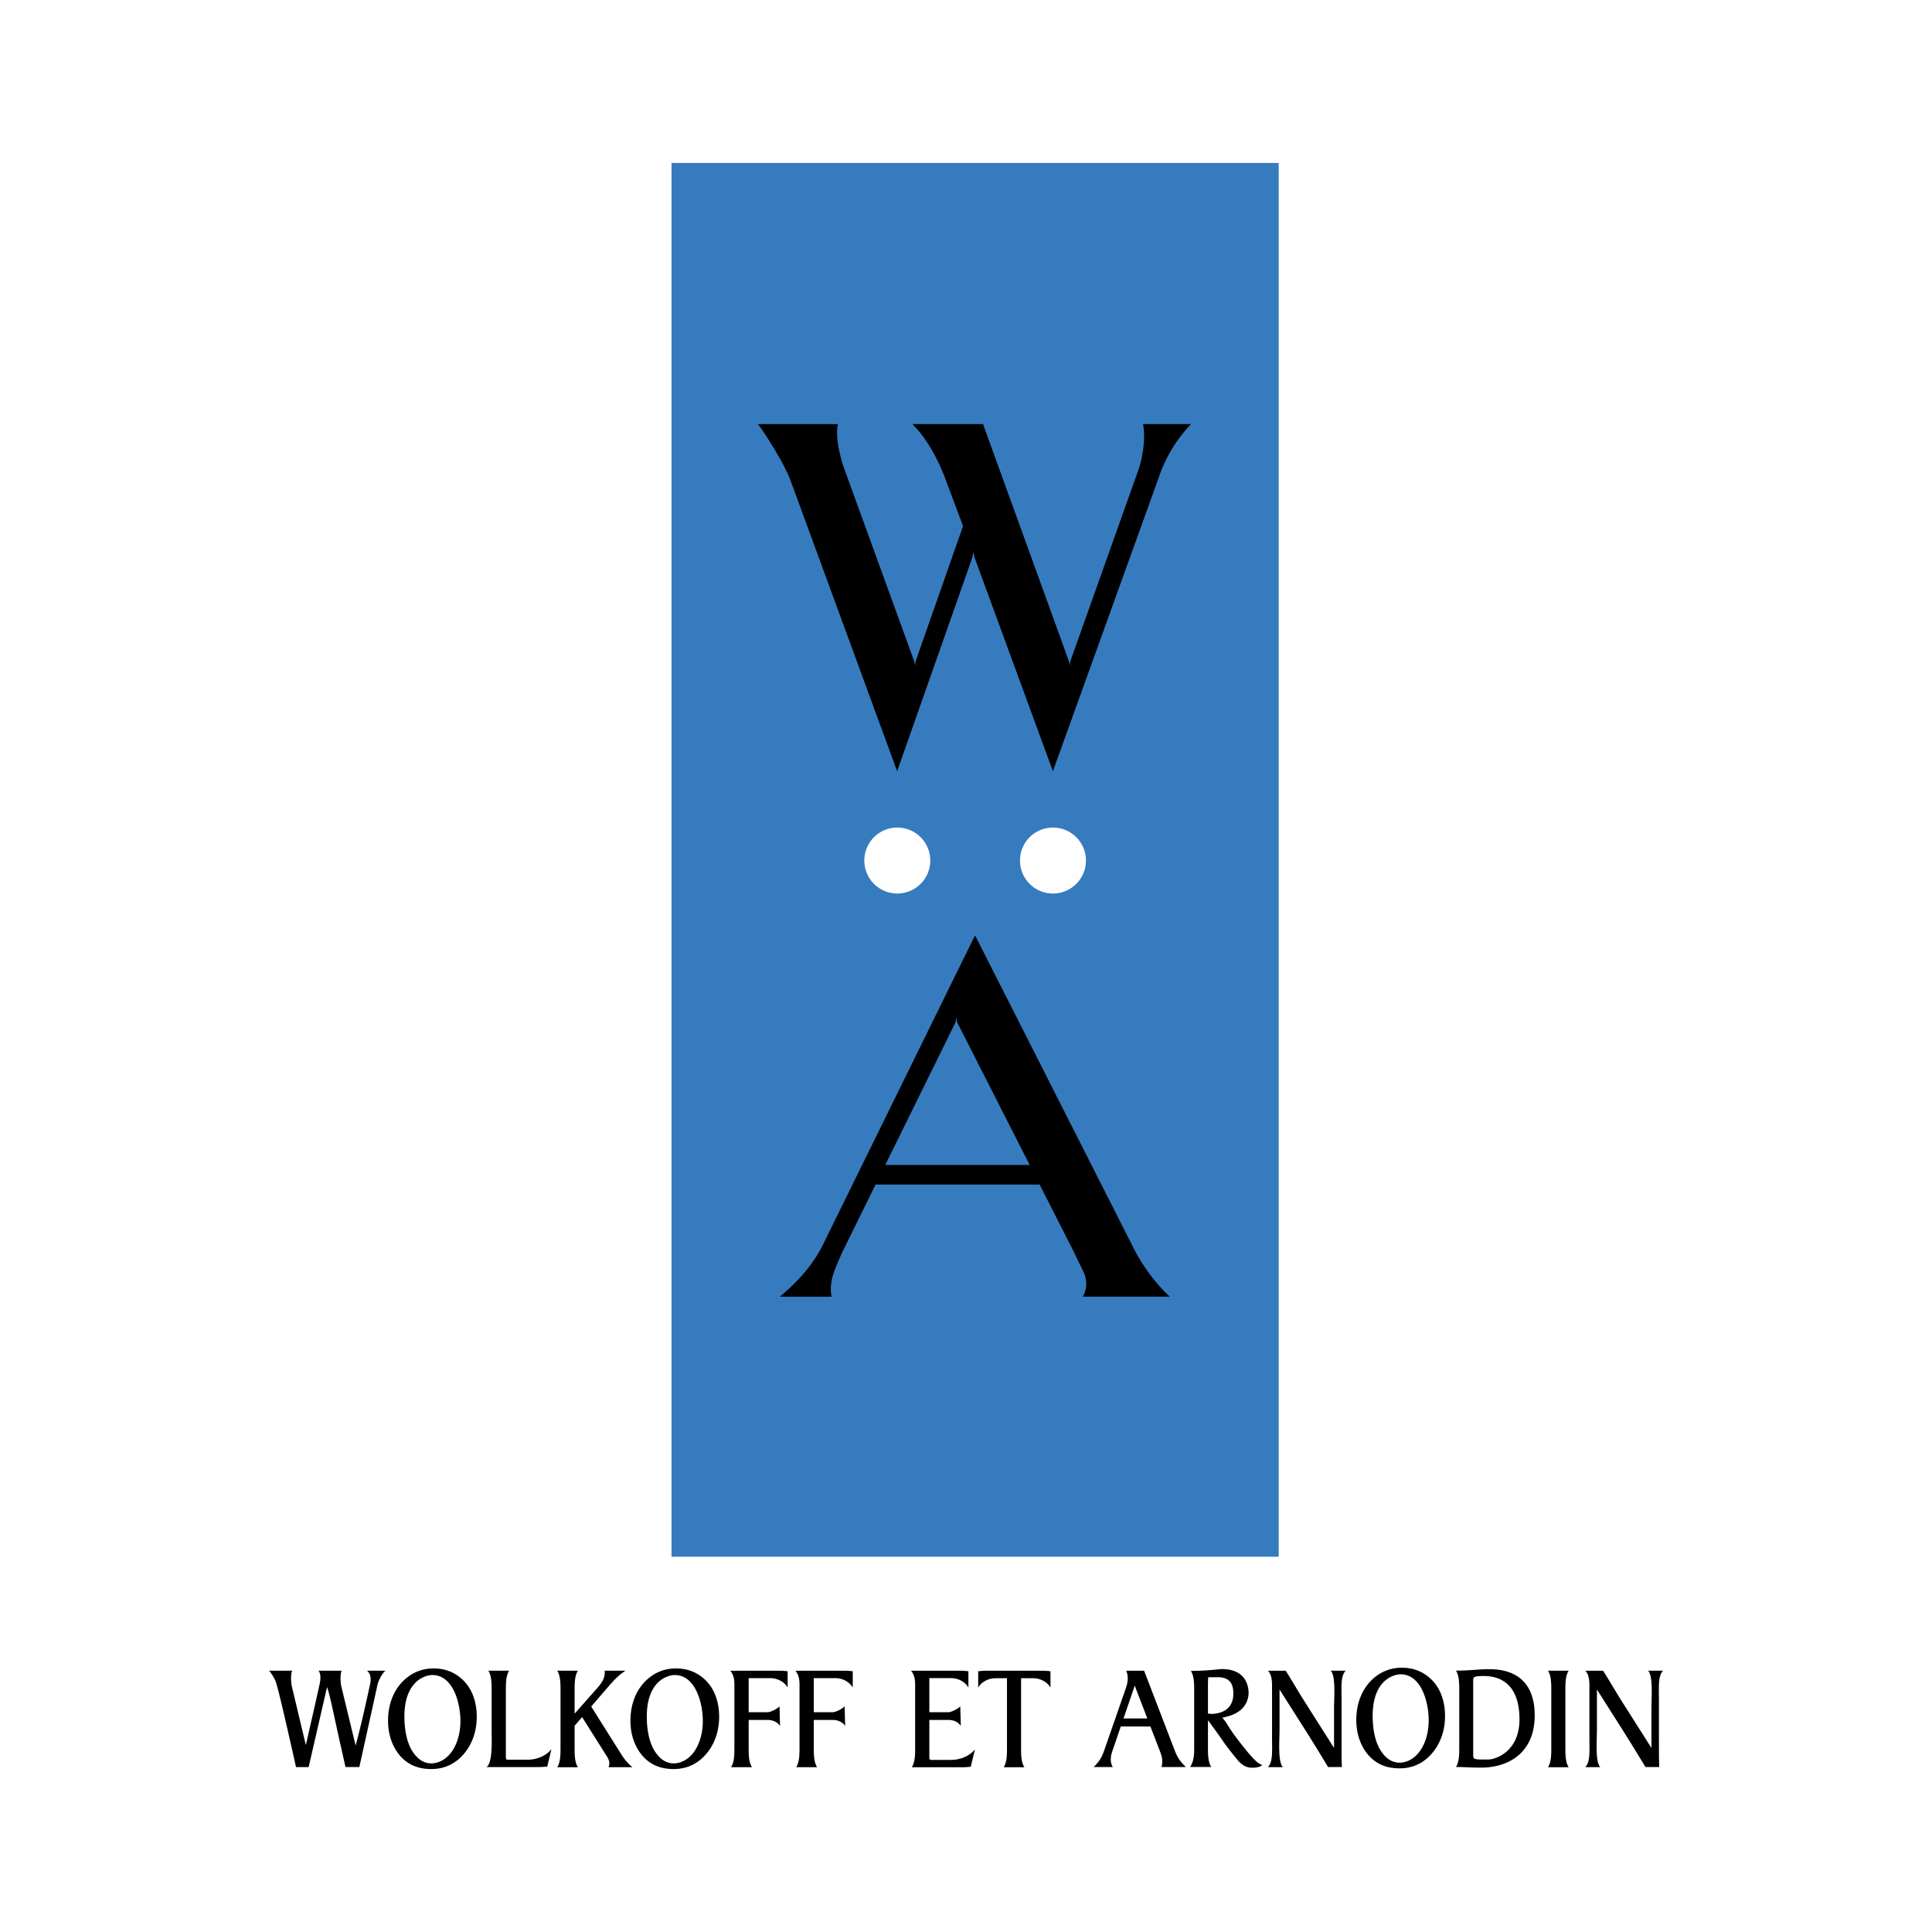
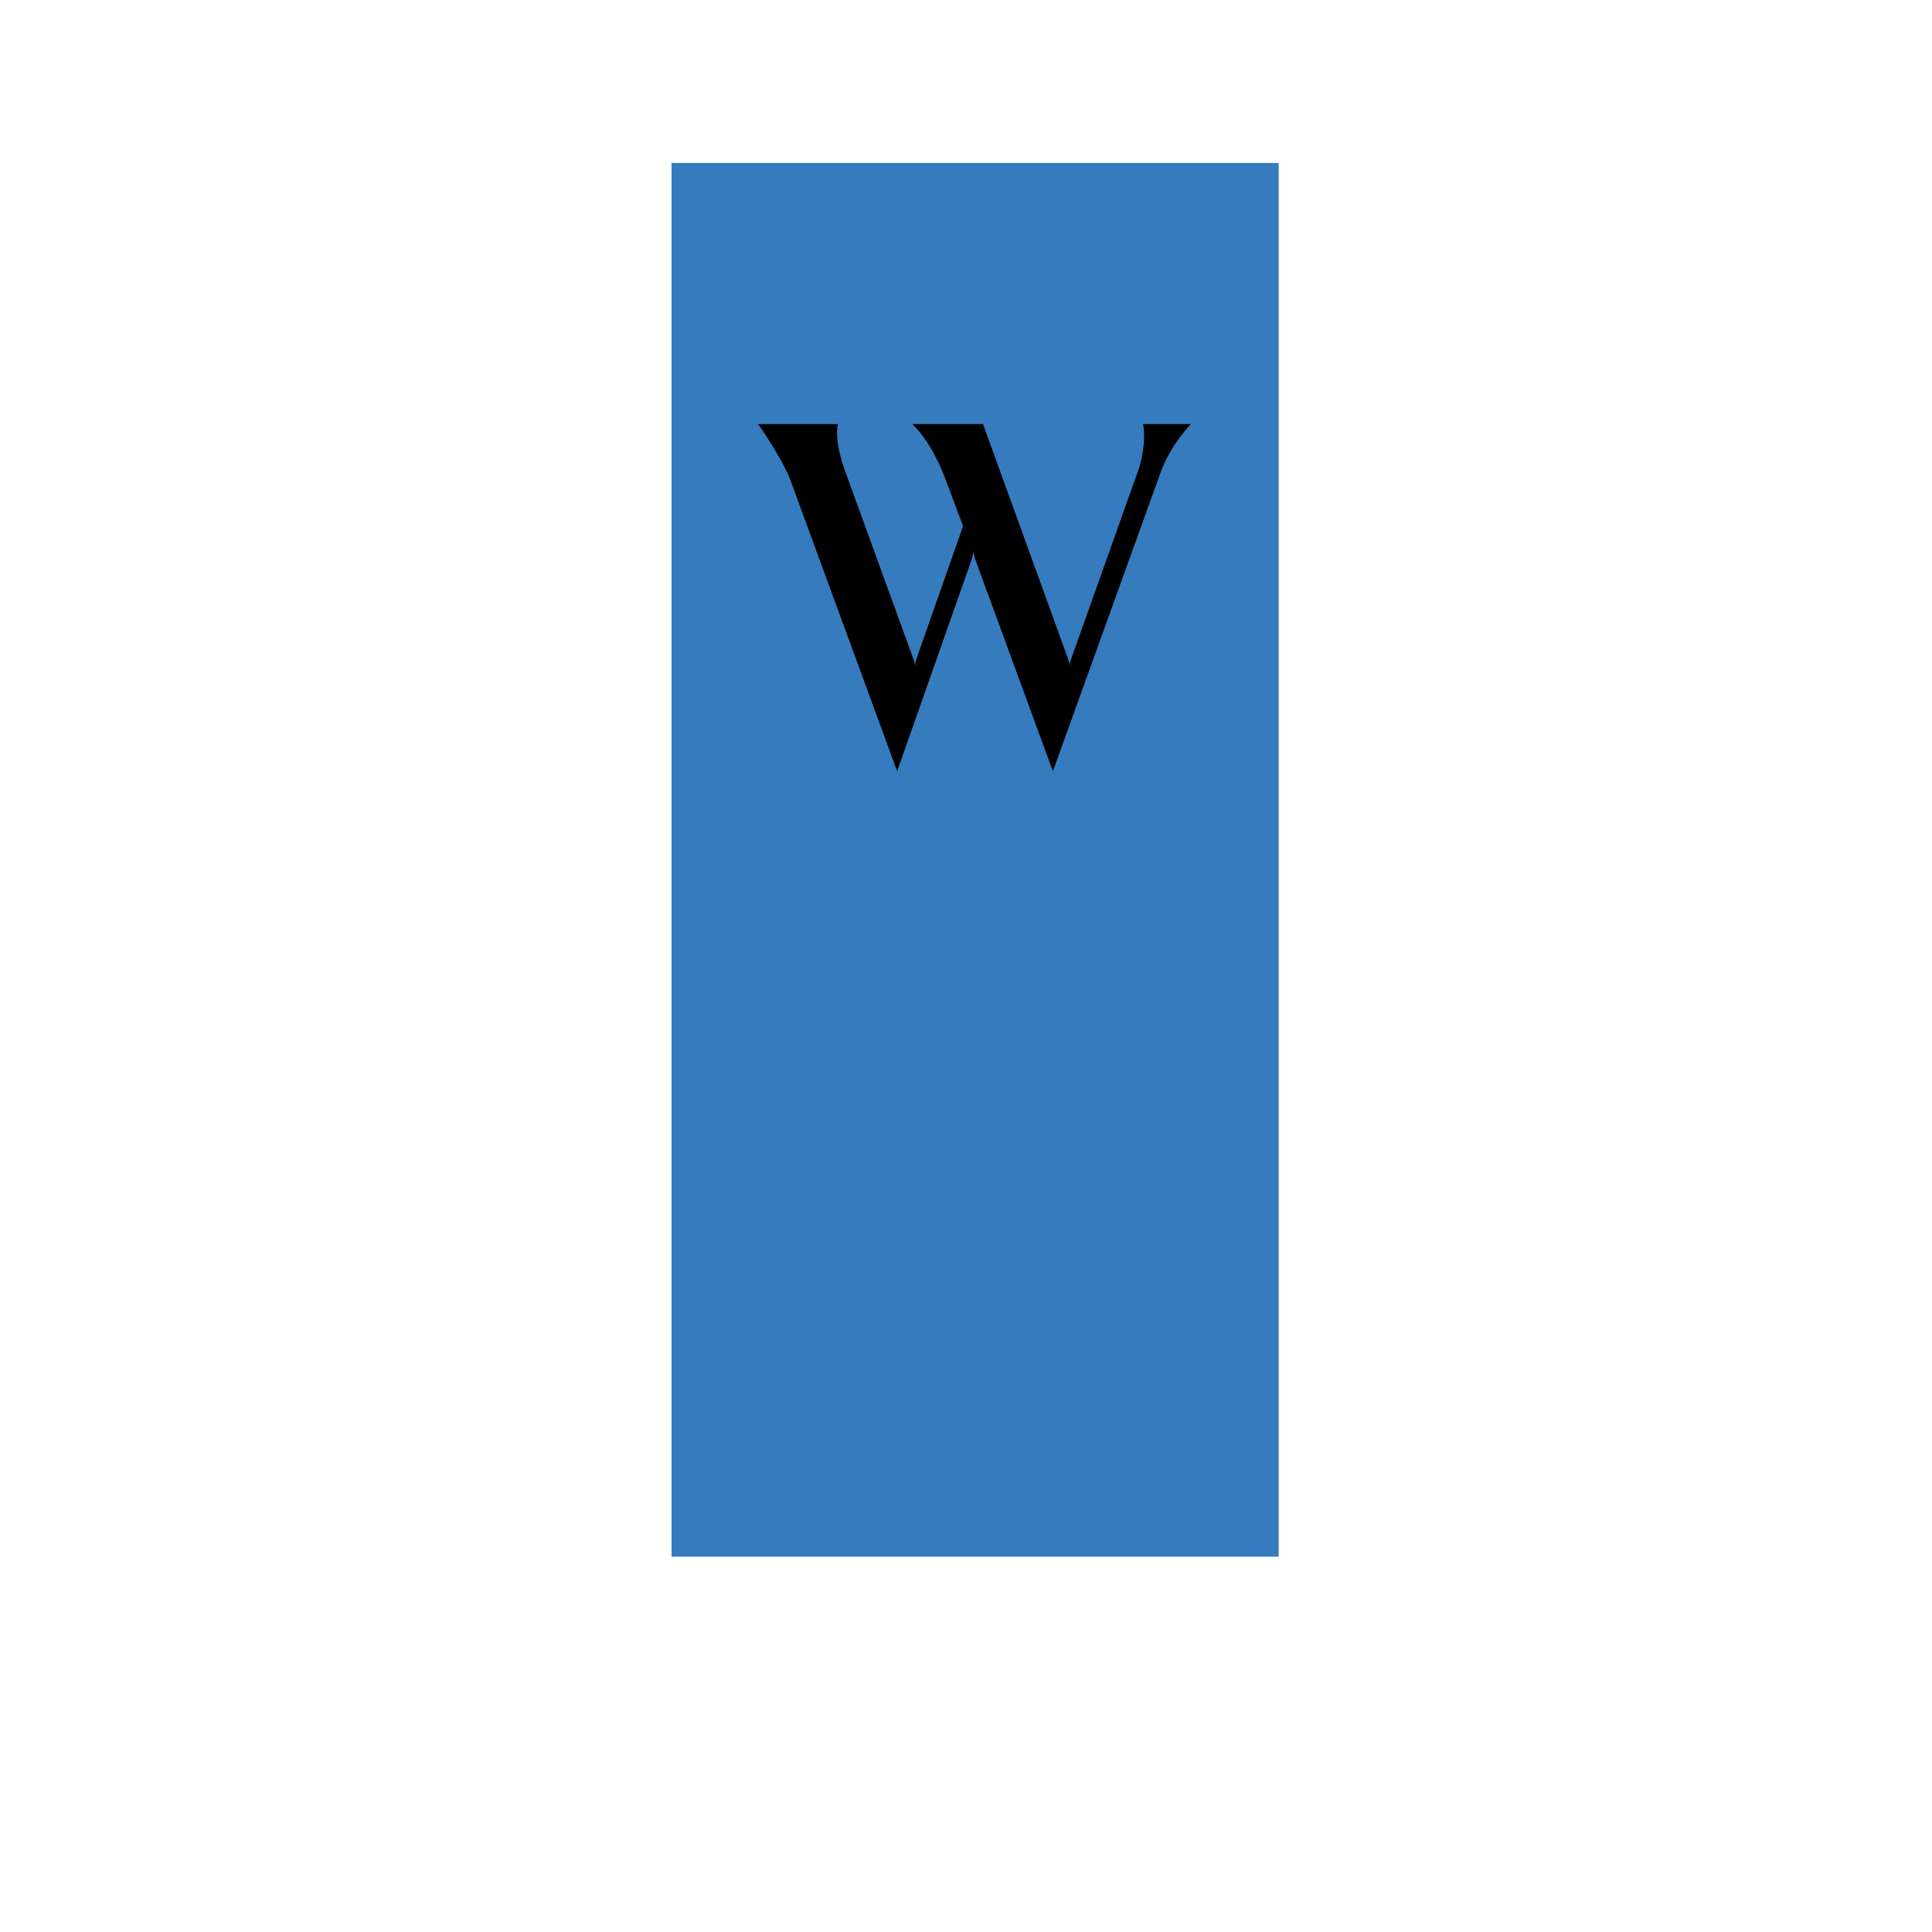
<svg xmlns="http://www.w3.org/2000/svg" width="2500" height="2500" viewBox="0 0 192.756 192.756">
  <g fill-rule="evenodd" clip-rule="evenodd">
    <path fill="#fff" d="M0 0h192.756v192.756H0V0z" />
    <path fill="#377bbf" d="M127.58 16.258v139.058H66.998V16.258h60.582z" />
    <path d="M115.604 47.656a14.308 14.308 0 0 1 3.223-5.343h-4.791s.422 1.587-.379 4.345l-6.861 19.289-.059.446-.094-.429-8.564-23.651H91.03c.593.594 2.007 2.138 3.244 5.343l1.808 4.836-4.721 13.455-.059.446-.095-.429-6.963-19.165c-1.071-3.121-.643-4.486-.643-4.486h-7.987c.184.184 2.417 3.446 3.244 5.587l10.65 29.047 7.486-21.274.125-.596.123.576 7.805 21.294 10.557-29.291z" />
-     <path d="M89.524 89.146a3.29 3.29 0 1 0-.001-6.58 3.29 3.29 0 0 0 .001 6.58zM105.055 89.146a3.29 3.29 0 1 0-.001-6.58 3.29 3.29 0 0 0 .001 6.58z" fill="#fff" />
-     <path d="M116.713 129.371c-.682-.627-2.48-2.432-3.865-5.344L97.281 93.316l-15.099 30.711c-1.384 2.912-3.682 4.717-4.364 5.344h5.161s-.194-.613 0-1.637c.134-.709.521-1.582 1.01-2.709l3.369-6.84h16.367l3.477 6.84c.488 1.127.992 1.857 1.127 2.566.195 1.023-.305 1.779-.305 1.779h8.689v.001zm-28.39-13.144l7.014-14.238.084-.479.072.479 7.237 14.238H88.323zM36.598 166.684s.558.287.325 1.354c-.193.883-.857 3.977-1.442 6.115l-1.425-5.887c-.113-.488-.113-1.324.037-1.582H31.77s.35.287.117 1.354a1033.85 1033.85 0 0 1-1.372 6.07l-1.396-5.842c-.112-.488-.112-1.324.038-1.582h-2.323c.175.145.52.729.625.957.25.549 1.161 4.645 1.586 6.48l.489 2.184h1.259l1.835-7.977c.25.549.928 3.957 1.353 5.793l.489 2.178h1.38s1.698-7.672 1.798-8.146c.1-.475.475-1.199.809-1.469h-1.859zM70.417 175.041c-.761.867-1.796 1.457-3.207 1.457-1.452 0-2.434-.531-3.137-1.355-.749-.879-1.174-2.094-1.174-3.469 0-1.643.561-3.064 1.574-4.025.742-.703 1.71-1.189 2.966-1.189 1.185 0 2.043.393 2.725.965 1.043.877 1.586 2.246 1.586 3.859 0 1.495-.492 2.8-1.333 3.757zm-3.092-7.922c-.753 0-2.794.621-2.794 4.135 0 1.232.208 2.631.884 3.596.408.584.979 1.082 1.803 1.082.811 0 1.563-.486 2.057-1.197.555-.803.845-1.873.845-3.031-.001-1.858-.762-4.585-2.795-4.585zM46.234 175.041c-.761.867-1.797 1.457-3.207 1.457-1.452 0-2.433-.531-3.137-1.355-.749-.879-1.174-2.094-1.174-3.469 0-1.643.561-3.064 1.573-4.025.743-.703 1.71-1.189 2.966-1.189 1.184 0 2.043.393 2.725.965 1.042.877 1.586 2.246 1.586 3.859.001 1.495-.491 2.8-1.332 3.757zm-3.093-7.922c-.753 0-2.793.621-2.793 4.135 0 1.232.208 2.631.883 3.596.409.584.98 1.082 1.803 1.082.811 0 1.564-.486 2.057-1.197.556-.803.845-1.873.845-3.031-.001-1.858-.761-4.585-2.795-4.585zM142.836 174.971c-.76.865-1.795 1.457-3.205 1.457-1.453 0-2.434-.531-3.139-1.357-.748-.879-1.174-2.092-1.174-3.467 0-1.645.562-3.064 1.574-4.025.742-.703 1.711-1.189 2.967-1.189 1.184 0 2.043.393 2.725.965 1.043.875 1.586 2.246 1.586 3.859 0 1.495-.492 2.8-1.334 3.757zm-3.092-7.924c-.752 0-2.793.621-2.793 4.137 0 1.232.207 2.631.883 3.596.408.584.98 1.082 1.803 1.082.811 0 1.564-.486 2.057-1.199.555-.801.846-1.871.846-3.029-.001-1.861-.763-4.587-2.796-4.587zM49.05 168.646c0-.674 0-1.453-.33-1.963h2.079c-.329.51-.329 1.289-.329 1.963v6.611c0 .207.019.311.181.311h1.955c.839 0 1.793-.299 2.409-1.049l-.416 1.732c-.3.029-.54.049-.839.049h-5.219c.62-.406.51-2.697.51-3.4v-4.254h-.001zM122.283 171.789c.094.127.451.75.865 1.314.648.883 1.473 1.871 1.473 1.871.5.566.855.977 1.309 1.113 0 0-.172.279-.994.279-.684 0-1.117-.342-1.549-.875 0 0-.951-1.156-1.357-1.764-.492-.732-1.512-2.094-1.512-2.094v2.697c0 .674 0 1.453.33 1.963h-2.109c.434-.689.404-1.408.404-2.053v-5.572c0-.676 0-1.455-.33-1.963 1.633 0 2.789-.18 3.102-.18 2.402 0 2.658 1.725 2.658 2.393 0 .586-.287 1.348-.938 1.799-.699.486-1.271.551-1.684.662 0 .002.09.082.332.41zm-1.765-.83c.225.031.109.035.334.035.311 0 2.199-.037 2.199-2.012 0-.814-.219-1.619-1.504-1.646h-1c-.016.225-.029.479-.029.719v2.904zM133.848 169.584c0-1.318-.102-2.363.41-2.9h-1.496c.52.52.336 2.625.336 3.822v3.889l-2.994-4.719c-.473-.736-1.512-2.52-1.832-2.986h-1.77c.449.449.41 1.244.41 1.979v4.725c0 1.318.1 2.377-.412 2.914h1.496c-.52-.52-.336-2.639-.336-3.838v-3.906s1.607 2.527 2.59 4.076 2.252 3.656 2.252 3.656h1.377a38.004 38.004 0 0 1-.031-1.393v-5.319zM165.512 169.584c0-1.318-.1-2.363.412-2.9h-1.498c.52.52.338 2.625.338 3.822v3.889l-2.994-4.719c-.473-.736-1.512-2.52-1.832-2.986h-1.77c.449.449.408 1.244.408 1.979v4.725c0 1.318.1 2.377-.412 2.914h1.498c-.52-.52-.336-2.639-.336-3.838v-3.906l2.588 4.076a224.47 224.47 0 0 1 2.252 3.656h1.377c-.014-.449-.029-.898-.029-1.393l-.002-5.319zM145.59 168.641c0-.674 0-1.453-.33-1.963 1.512 0 2.08-.141 3.359-.141 1.42 0 4.498.371 4.498 4.617 0 3.717-2.6 5.201-5.348 5.201-1.266 0-1.461-.061-2.51-.061.33-.51.33-1.289.33-1.963v-5.69h.001zm1.39 6.4c0 .541.074.504 1.506.504.715 0 3.113-.77 3.113-4.012 0-2.881-1.318-4.316-3.564-4.316-.463 0-.848.02-.98.145-.1.094-.074.406-.074.646v7.033h-.001zM84.258 166.689h-4.894c.45.588.404 1.131.404 1.84v5.809c0 .678 0 1.463-.33 1.975h2.084c-.33-.512-.33-1.297-.33-1.975v-2.74h1.875c.932 0 1.256.604 1.256.604l-.057-1.98c-.087.189-.85.609-1.2.609h-1.875v-3.402h2.158c.696 0 1.396.357 1.729.939v-1.627a6.902 6.902 0 0 0-.82-.052zM94.859 175.586h-1.957c-.163 0-.181-.105-.181-.311v-3.678h1.884c.931 0 1.256.604 1.256.604l-.056-1.98c-.088.189-.85.609-1.2.609h-1.884v-3.402h2.167c.696 0 1.397.357 1.73.939v-1.627a7.233 7.233 0 0 0-.824-.051H90.9c.45.588.404 1.131.404 1.84v5.809c0 .678 0 1.463-.331 1.975h.003l-.003.006h5.039c.3 0 .541-.02.84-.051l.417-1.73c-.615.747-1.57 1.048-2.41 1.048zM103.076 167.438c.695 0 1.396.348 1.729.93v-1.627a7.226 7.226 0 0 0-.822-.051H98.42c-.301 0-.531.02-.824.051v1.627c.334-.582 1.033-.93 1.73-.93h1.141v6.916c0 .676 0 1.455-.328 1.965h2.064c-.33-.51-.33-1.289-.33-1.965v-6.916h1.203zM156.178 168.65c0-.674 0-1.453.332-1.963h-2.066c.328.51.328 1.289.328 1.963v5.703c0 .676 0 1.455-.328 1.965h2.066c-.332-.51-.332-1.289-.332-1.965v-5.703zM77.76 166.689h-4.894c.45.588.405 1.131.405 1.84v5.809c0 .678 0 1.463-.33 1.975h2.084c-.33-.512-.33-1.297-.33-1.975v-2.74h1.875c.931 0 1.256.604 1.256.604l-.056-1.98c-.087.189-.85.609-1.2.609h-1.875v-3.402h2.159c.696 0 1.396.357 1.729.939v-1.627a6.98 6.98 0 0 0-.823-.052zM63.102 176.316c-.559-.461-.844-.85-1.237-1.477l-2.88-4.58 1.81-2.1c.55-.625.933-1.016 1.607-1.475h-2.077c.065.609-.164 1.082-.724 1.721l-2.272 2.57v-2.326c0-.674 0-1.453.33-1.963h-2.066c.33.51.33 1.289.33 1.963v5.703c0 .676 0 1.455-.33 1.965h2.066c-.33-.51-.33-1.289-.33-1.965v-2.172l.748-.865 2.174 3.449c.4.637.683.941.465 1.551h2.386v.001zM118.318 176.297c-.531-.51-.822-.912-1.09-1.586l-3.08-8.023h-1.779l.012.035-.047-.035c.02.018.037.037.055.057.186.525.182.996-.1 1.791l-2.148 6.176c-.238.674-.512 1.076-1.021 1.586h1.902c-.234-.402-.281-.91-.043-1.584l.842-2.465h2.955l.949 2.465c.268.674.289 1.082.156 1.584h2.437v-.001zm-6.224-4.848l.965-2.82c.049-.137.1-.309.152-.455.061.146.117.318.172.455l1.086 2.82h-2.375z" />
  </g>
</svg>